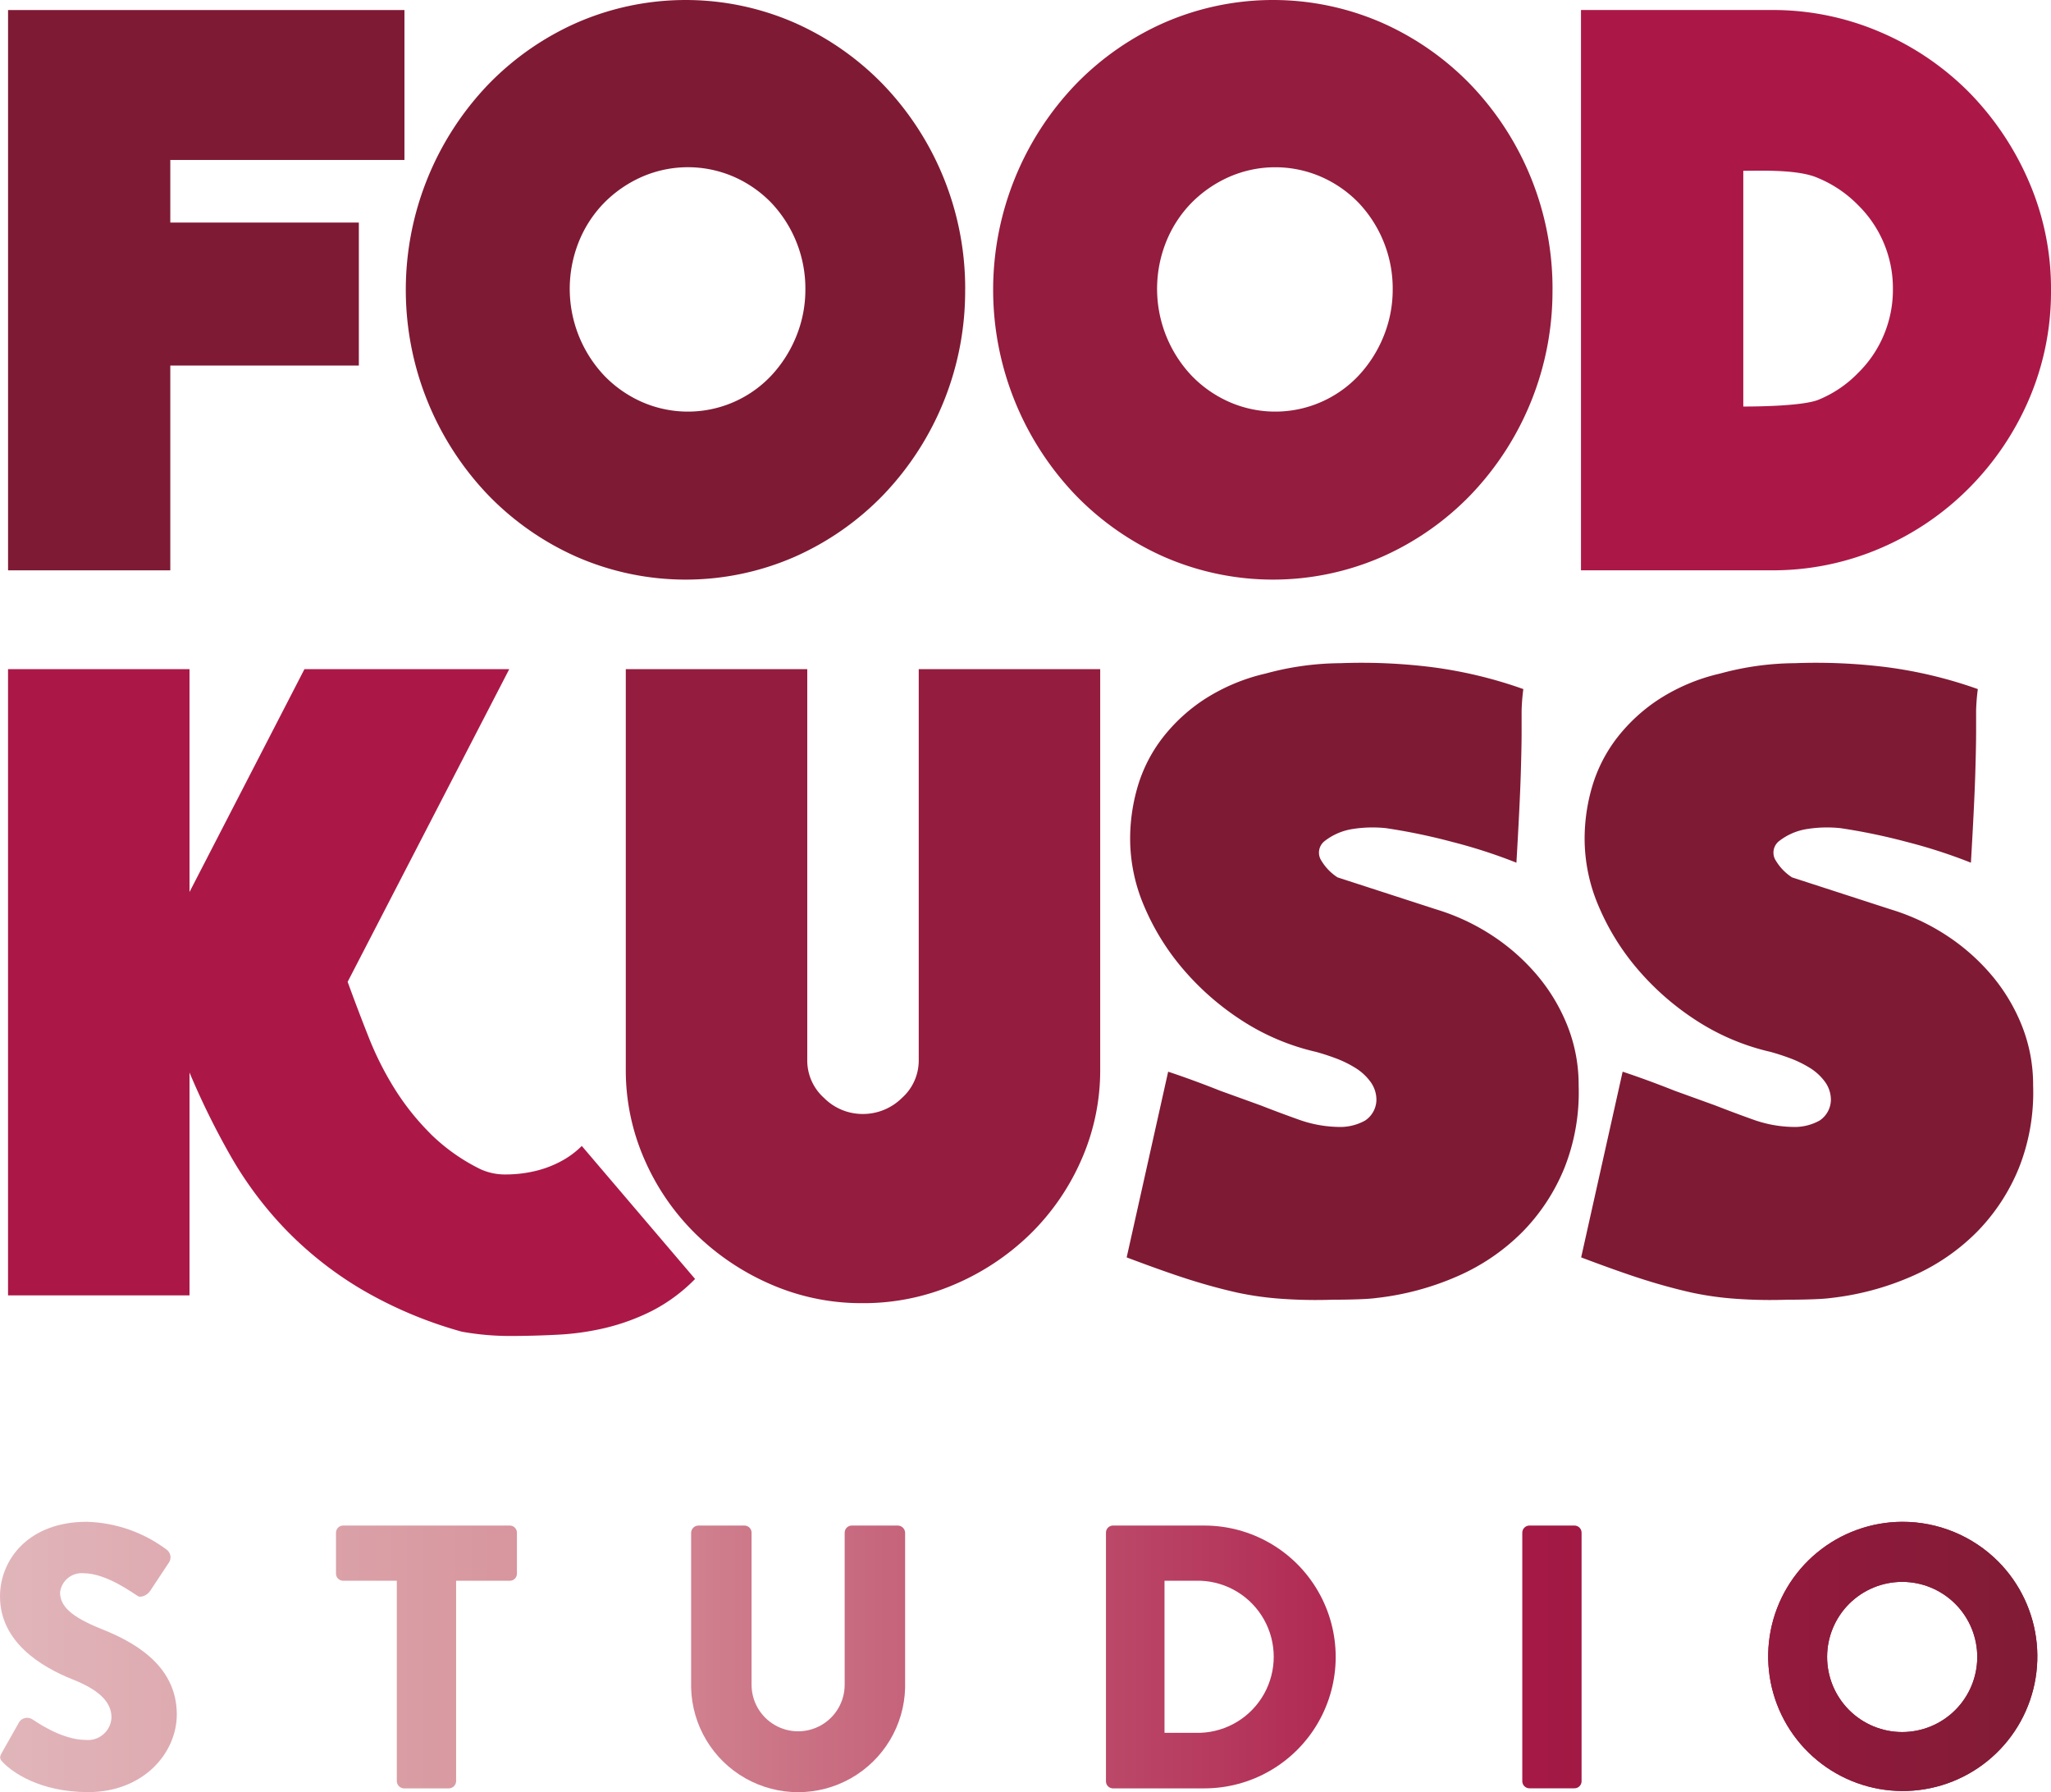
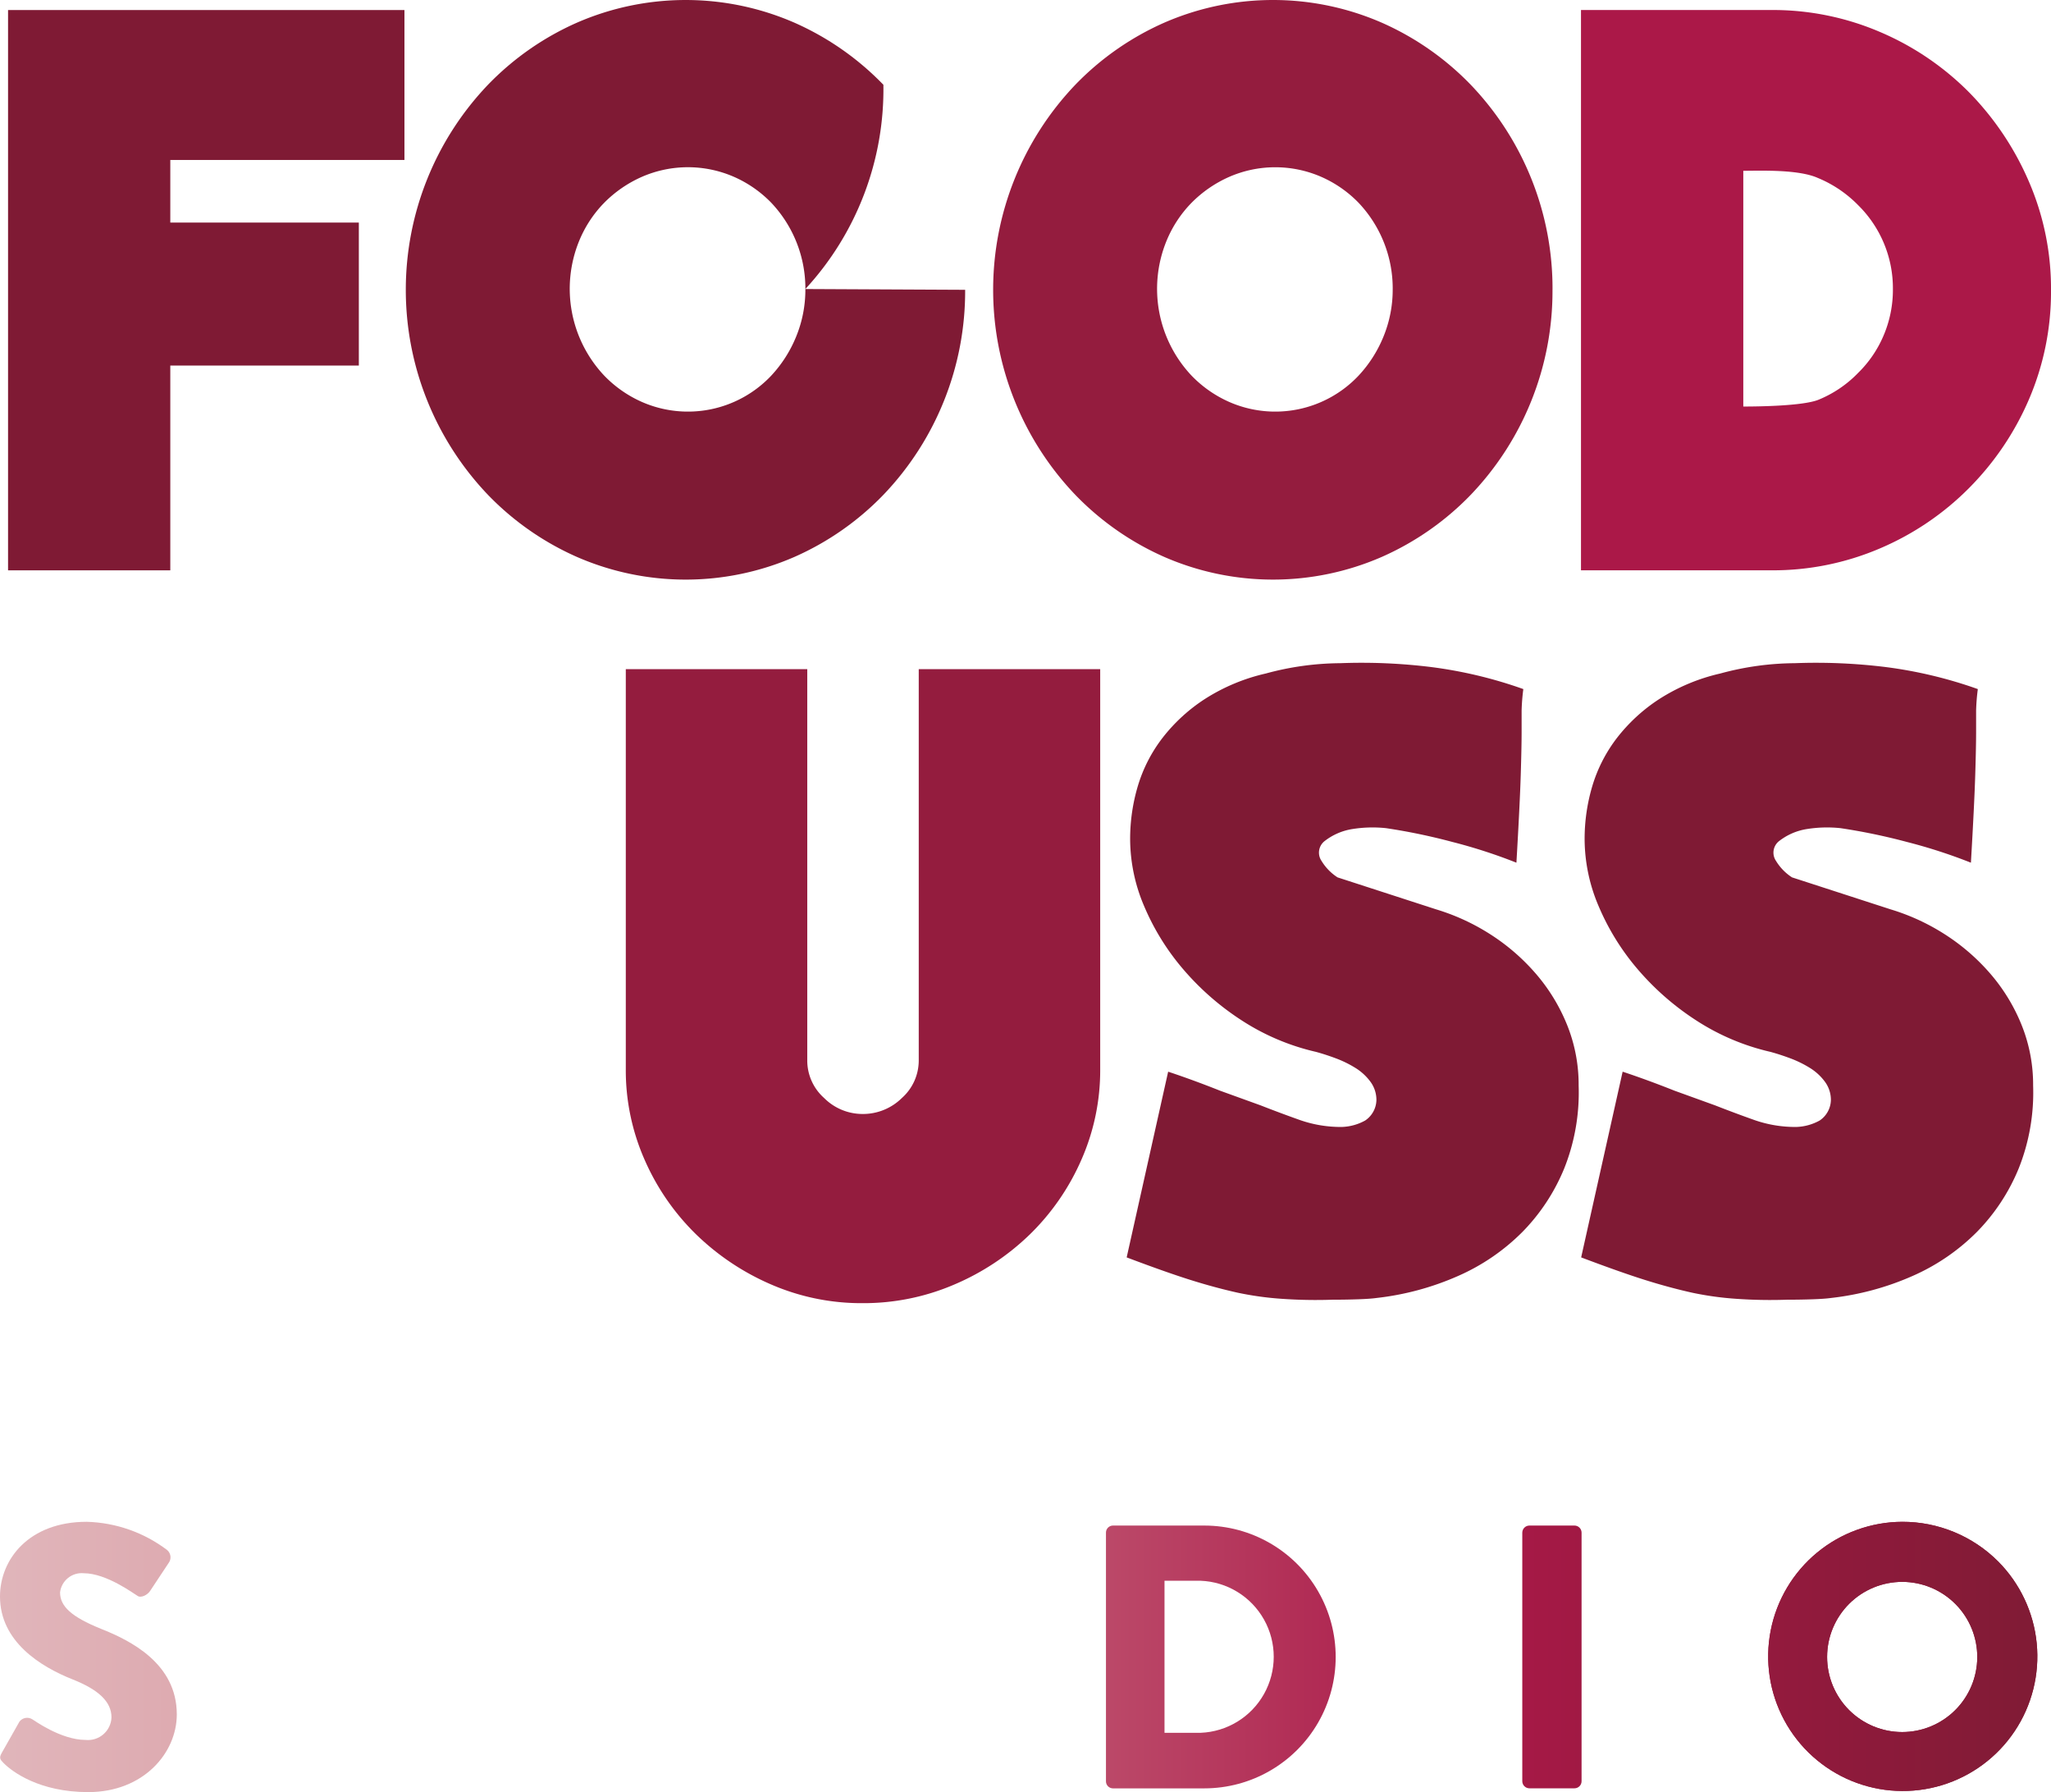
<svg xmlns="http://www.w3.org/2000/svg" id="Ebene_3" data-name="Ebene 3" width="317.826" height="277.673" viewBox="0 0 317.826 277.673">
  <defs>
    <clipPath id="clip-path">
      <path id="Pfad_66" data-name="Pfad 66" d="M41.952,187.025c-4.6-1.862-6.341-3.49-6.341-5.644a3.374,3.374,0,0,1,3.664-2.967c3.549,0,7.795,3.2,8.318,3.49.524.408,1.571-.115,1.978-.756l2.967-4.479a1.471,1.471,0,0,0-.349-1.861,21.63,21.63,0,0,0-12.449-4.364c-8.958,0-13.437,5.818-13.437,11.577,0,6.981,6.282,10.878,11.285,12.855,3.956,1.571,5.992,3.432,5.992,5.875a3.646,3.646,0,0,1-4.014,3.49c-3.839,0-8.027-3.082-8.261-3.2a1.5,1.5,0,0,0-1.978.35l-2.734,4.827c-.465.815-.29,1.048.291,1.63,1.338,1.337,5.527,4.479,13.089,4.479,8.551,0,13.728-6.05,13.728-12.042C53.7,192.376,46.489,188.827,41.952,187.025Z" transform="translate(-26.304 -170.445)" fill="none" />
    </clipPath>
    <linearGradient id="linear-gradient" y1="0.5" x2="1" y2="0.5" gradientUnits="objectBoundingBox">
      <stop offset="0" stop-color="#e1b7bc" />
      <stop offset="0.273" stop-color="#d7949c" />
      <stop offset="0.709" stop-color="#aa1948" />
      <stop offset="1" stop-color="#7e1b34" />
    </linearGradient>
    <clipPath id="clip-path-2">
      <path id="Pfad_67" data-name="Pfad 67" d="M81.876,170.766H56.049a1.105,1.105,0,0,0-1.106,1.106v6.34a1.105,1.105,0,0,0,1.106,1.106h8.318v31.062a1.145,1.145,0,0,0,1.106,1.106h6.98a1.144,1.144,0,0,0,1.105-1.106V179.318h8.318a1.1,1.1,0,0,0,1.105-1.106v-6.34a1.1,1.1,0,0,0-1.105-1.106Z" transform="translate(-54.943 -170.766)" fill="none" />
    </clipPath>
    <clipPath id="clip-path-3">
-       <path id="Pfad_68" data-name="Pfad 68" d="M117.268,170.766h-7.155a1.1,1.1,0,0,0-1.105,1.106v23.559a7.214,7.214,0,1,1-14.428,0V171.872a1.1,1.1,0,0,0-1.105-1.106H86.32a1.145,1.145,0,0,0-1.105,1.106V195.9a16.584,16.584,0,0,0,33.158,0V171.872A1.145,1.145,0,0,0,117.268,170.766Z" transform="translate(-85.215 -170.766)" fill="none" />
-     </clipPath>
+       </clipPath>
    <clipPath id="clip-path-4">
      <path id="Pfad_69" data-name="Pfad 69" d="M135.814,170.766H121.622a1.094,1.094,0,0,0-1.047,1.106v38.508a1.094,1.094,0,0,0,1.047,1.106h14.192a20.36,20.36,0,1,0,0-40.72Zm-.581,32.111h-5.585V179.318h5.585a11.788,11.788,0,0,1,0,23.559Z" transform="translate(-120.575 -170.766)" fill="none" />
    </clipPath>
    <clipPath id="clip-path-5">
      <path id="Pfad_70" data-name="Pfad 70" d="M157.168,170.766h6.981a1.1,1.1,0,0,1,1.1,1.1v38.511a1.1,1.1,0,0,1-1.1,1.1h-6.981a1.106,1.106,0,0,1-1.106-1.106V171.872a1.106,1.106,0,0,1,1.106-1.106Z" transform="translate(-156.062 -170.766)" fill="none" />
    </clipPath>
    <clipPath id="clip-path-6">
      <path id="Pfad_71" data-name="Pfad 71" d="M197.869,170.445a20.856,20.856,0,1,0,14.854,6.13,20.943,20.943,0,0,0-14.854-6.13Zm0,32.576A11.634,11.634,0,1,1,209.5,191.446a11.634,11.634,0,0,1-11.634,11.575Z" transform="translate(-176.925 -170.445)" fill="none" />
    </clipPath>
  </defs>
  <path id="Pfad_56" data-name="Pfad 56" d="M87.007,49.175" transform="translate(23.349 -33.854)" fill="#7f1a34" />
  <path id="Pfad_57" data-name="Pfad 57" d="M137.07,49.175" transform="translate(64.299 -33.854)" fill="#941c3e" />
  <path id="Pfad_58" data-name="Pfad 58" d="M125.041,97.778V158.4a7.771,7.771,0,0,1-2.611,5.821,8.572,8.572,0,0,1-6.094,2.476,8.415,8.415,0,0,1-5.959-2.476,7.771,7.771,0,0,1-2.611-5.821V97.778H79.646V159.74a34.353,34.353,0,0,0,2.945,14.118,36.649,36.649,0,0,0,7.968,11.51,38.569,38.569,0,0,0,11.65,7.763,35.1,35.1,0,0,0,14.127,2.878,35.58,35.58,0,0,0,14.195-2.878,38.309,38.309,0,0,0,11.717-7.763,36.65,36.65,0,0,0,7.968-11.51,34.383,34.383,0,0,0,2.945-14.118V97.778Z" transform="translate(17.328 5.903)" fill="#941c3e" />
-   <path id="Pfad_59" data-name="Pfad 59" d="M92.471,169.777a39.117,39.117,0,0,1-5.558-6.959,49.114,49.114,0,0,1-4.018-7.963q-1.674-4.216-3.28-8.632l25.041-48.445H72.92L55.11,132.305V97.778H26.989V194.8H55.11V160.275a119.36,119.36,0,0,0,6.361,12.915,57.624,57.624,0,0,0,8.57,11.442,56.338,56.338,0,0,0,11.717,9.233,65.072,65.072,0,0,0,15.535,6.559,41.92,41.92,0,0,0,7.365.669q3.747,0,7.566-.2a40.8,40.8,0,0,0,7.432-1.071,33.368,33.368,0,0,0,7.1-2.609,25.962,25.962,0,0,0,6.7-4.952L115.9,171.652a13.717,13.717,0,0,1-3.414,2.474,16.481,16.481,0,0,1-4.085,1.473,19.878,19.878,0,0,1-4.285.469,9.143,9.143,0,0,1-3.883-.8,29.55,29.55,0,0,1-7.766-5.487" transform="translate(-25.744 5.903)" fill="#ab1848" />
  <path id="Pfad_60" data-name="Pfad 60" d="M143.9,98.9a29.777,29.777,0,0,0-9.441,3.949,26.642,26.642,0,0,0-6.561,6.021,23.045,23.045,0,0,0-3.816,7.428,28.7,28.7,0,0,0-1.205,8.3,26.6,26.6,0,0,0,2.209,10.439,37.379,37.379,0,0,0,6.027,9.7,41.681,41.681,0,0,0,9.039,7.9,35.759,35.759,0,0,0,11.515,4.885q1.473.4,3.08,1a17.162,17.162,0,0,1,3.014,1.473,8.354,8.354,0,0,1,2.343,2.142,4.733,4.733,0,0,1,.936,2.876,3.918,3.918,0,0,1-1.74,3.145,7.972,7.972,0,0,1-3.616,1,19.177,19.177,0,0,1-6.494-1.071q-3.013-1.069-6.094-2.274l-6.294-2.276q-2.007-.8-4.018-1.538t-4.016-1.405l-6.428,28.773q6.027,2.277,9.843,3.48t7.432,2.007a48.882,48.882,0,0,0,6.828.936,74.954,74.954,0,0,0,7.768.135q2.141,0,4.016-.067t2.812-.2a43.077,43.077,0,0,0,12.655-3.412,32.439,32.439,0,0,0,9.975-6.826,30.552,30.552,0,0,0,6.5-9.9,31.707,31.707,0,0,0,2.209-12.78,24.772,24.772,0,0,0-1.674-9.1,28.341,28.341,0,0,0-4.62-7.828,32.211,32.211,0,0,0-6.963-6.223,33.457,33.457,0,0,0-8.837-4.149l-15.266-4.952a7.918,7.918,0,0,1-2.478-2.543,2.269,2.269,0,0,1,.469-3.078,9.355,9.355,0,0,1,4.352-1.874,19.826,19.826,0,0,1,5.154-.133,93.073,93.073,0,0,1,10.311,2.142,81.488,81.488,0,0,1,9.91,3.211q.532-9.1.669-13.582t.135-6.692v-3.28a31.5,31.5,0,0,1,.267-3.345,68.361,68.361,0,0,0-14.262-3.412,87.9,87.9,0,0,0-14.126-.6A44.7,44.7,0,0,0,143.9,98.9" transform="translate(52.251 5.453)" fill="#7f1a34" />
  <path id="Pfad_61" data-name="Pfad 61" d="M182.639,98.9a29.777,29.777,0,0,0-9.441,3.949,26.641,26.641,0,0,0-6.561,6.021,23.044,23.044,0,0,0-3.816,7.428,28.7,28.7,0,0,0-1.205,8.3,26.6,26.6,0,0,0,2.209,10.439,37.381,37.381,0,0,0,6.027,9.7,41.68,41.68,0,0,0,9.039,7.9,35.76,35.76,0,0,0,11.515,4.885q1.473.4,3.08,1a17.159,17.159,0,0,1,3.014,1.473,8.328,8.328,0,0,1,2.343,2.142,4.733,4.733,0,0,1,.936,2.876,3.918,3.918,0,0,1-1.74,3.145,7.972,7.972,0,0,1-3.616,1,19.178,19.178,0,0,1-6.494-1.071q-3.013-1.069-6.094-2.274l-6.294-2.276q-2.007-.8-4.018-1.538t-4.016-1.405l-6.428,28.773q6.027,2.277,9.843,3.48t7.432,2.007a48.866,48.866,0,0,0,6.83.936,74.927,74.927,0,0,0,7.766.135q2.141,0,4.016-.067t2.812-.2a43.077,43.077,0,0,0,12.655-3.412,32.437,32.437,0,0,0,9.975-6.826,30.55,30.55,0,0,0,6.5-9.9,31.706,31.706,0,0,0,2.209-12.78,24.772,24.772,0,0,0-1.674-9.1,28.339,28.339,0,0,0-4.619-7.828,32.211,32.211,0,0,0-6.963-6.223,33.456,33.456,0,0,0-8.837-4.149l-15.266-4.952a7.919,7.919,0,0,1-2.478-2.543,2.269,2.269,0,0,1,.469-3.078,9.355,9.355,0,0,1,4.352-1.874,19.825,19.825,0,0,1,5.154-.133,93.072,93.072,0,0,1,10.312,2.142,81.489,81.489,0,0,1,9.91,3.211q.532-9.1.669-13.582t.135-6.692v-3.28a31.517,31.517,0,0,1,.267-3.345,68.373,68.373,0,0,0-14.26-3.412,87.927,87.927,0,0,0-14.127-.6A44.708,44.708,0,0,0,182.639,98.9" transform="translate(83.939 5.453)" fill="#7f1a34" />
  <path id="Pfad_62" data-name="Pfad 62" d="M2.9.856V87.668H28.041V55.939H57.258V33.785H28.041v-9.7H64.325V.856Z" transform="translate(-1.652 0.7)" fill="#7f1a34" />
-   <path id="Pfad_63" data-name="Pfad 63" d="M122.809,85.529a19.1,19.1,0,0,1-1.44,7.4,19.758,19.758,0,0,1-3.858,6.03,17.743,17.743,0,0,1-20.043,4.061,18.458,18.458,0,0,1-5.816-4.061,19.6,19.6,0,0,1-3.916-20.838,18.455,18.455,0,0,1,3.916-5.972,18.985,18.985,0,0,1,5.816-4,17.833,17.833,0,0,1,14.284,0,18.306,18.306,0,0,1,5.759,4,19.323,19.323,0,0,1,5.3,13.375m24.764.12A45.607,45.607,0,0,0,134.9,53.884a43.7,43.7,0,0,0-13.766-9.613,42.167,42.167,0,0,0-33.747,0,43.675,43.675,0,0,0-13.766,9.613,46,46,0,0,0,0,63.531,43.646,43.646,0,0,0,13.766,9.613,42.167,42.167,0,0,0,33.747,0,43.665,43.665,0,0,0,13.766-9.613,45.607,45.607,0,0,0,12.669-31.765" transform="translate(1.992 -40.747)" fill="#7f1a34" />
+   <path id="Pfad_63" data-name="Pfad 63" d="M122.809,85.529a19.1,19.1,0,0,1-1.44,7.4,19.758,19.758,0,0,1-3.858,6.03,17.743,17.743,0,0,1-20.043,4.061,18.458,18.458,0,0,1-5.816-4.061,19.6,19.6,0,0,1-3.916-20.838,18.455,18.455,0,0,1,3.916-5.972,18.985,18.985,0,0,1,5.816-4,17.833,17.833,0,0,1,14.284,0,18.306,18.306,0,0,1,5.759,4,19.323,19.323,0,0,1,5.3,13.375A45.607,45.607,0,0,0,134.9,53.884a43.7,43.7,0,0,0-13.766-9.613,42.167,42.167,0,0,0-33.747,0,43.675,43.675,0,0,0-13.766,9.613,46,46,0,0,0,0,63.531,43.646,43.646,0,0,0,13.766,9.613,42.167,42.167,0,0,0,33.747,0,43.665,43.665,0,0,0,13.766-9.613,45.607,45.607,0,0,0,12.669-31.765" transform="translate(1.992 -40.747)" fill="#7f1a34" />
  <path id="Pfad_64" data-name="Pfad 64" d="M172.872,85.529a19.1,19.1,0,0,1-1.44,7.4,19.758,19.758,0,0,1-3.858,6.03,17.743,17.743,0,0,1-20.043,4.061,18.457,18.457,0,0,1-5.816-4.061A19.6,19.6,0,0,1,137.8,78.126a18.456,18.456,0,0,1,3.916-5.972,18.985,18.985,0,0,1,5.816-4,17.833,17.833,0,0,1,14.284,0,18.307,18.307,0,0,1,5.759,4,19.323,19.323,0,0,1,5.3,13.375m24.764.12a45.608,45.608,0,0,0-12.669-31.765A43.674,43.674,0,0,0,171.2,44.27a42.167,42.167,0,0,0-33.747,0,43.675,43.675,0,0,0-13.766,9.613,46,46,0,0,0,0,63.531,43.645,43.645,0,0,0,13.766,9.613,42.167,42.167,0,0,0,33.747,0,43.646,43.646,0,0,0,13.766-9.613,45.607,45.607,0,0,0,12.669-31.765" transform="translate(42.942 -40.747)" fill="#941c3e" />
  <path id="Pfad_65" data-name="Pfad 65" d="M209.4,84.831a18.04,18.04,0,0,1-1.436,7.185,17.829,17.829,0,0,1-3.95,5.807,18.015,18.015,0,0,1-6.239,4.2c-2.436.913-9,1.013-11.559,1.013V66.509c2.554,0,8.514-.255,11.559,1.114a18.691,18.691,0,0,1,6.239,4.214A18.061,18.061,0,0,1,209.4,84.831m24.5.207a41.718,41.718,0,0,0-3.412-16.824,45.245,45.245,0,0,0-9.281-13.858,43.317,43.317,0,0,0-13.769-9.339A42.114,42.114,0,0,0,190.553,41.6H161.065v86.812h29.488A42.113,42.113,0,0,0,207.436,125a43.347,43.347,0,0,0,13.769-9.339,44.222,44.222,0,0,0,9.281-13.742A42.144,42.144,0,0,0,233.9,85.038" transform="translate(83.927 -40.048)" fill="#ab1848" />
  <g id="Gruppe_22" data-name="Gruppe 22" transform="translate(0 235.788)" clip-path="url(#clip-path)">
    <rect id="Rechteck_29" data-name="Rechteck 29" width="324.303" height="53.633" transform="translate(-4.021 -5.583)" fill="url(#linear-gradient)" />
  </g>
  <g id="Gruppe_23" data-name="Gruppe 23" transform="translate(52.065 236.37)" clip-path="url(#clip-path-2)">
-     <rect id="Rechteck_30" data-name="Rechteck 30" width="324.303" height="53.633" transform="translate(-56.086 -6.165)" fill="url(#linear-gradient)" />
-   </g>
+     </g>
  <g id="Gruppe_24" data-name="Gruppe 24" transform="translate(107.099 236.37)" clip-path="url(#clip-path-3)">
    <rect id="Rechteck_31" data-name="Rechteck 31" width="324.303" height="53.633" transform="translate(-111.12 -6.165)" fill="url(#linear-gradient)" />
  </g>
  <g id="Gruppe_25" data-name="Gruppe 25" transform="translate(171.381 236.37)" clip-path="url(#clip-path-4)">
    <rect id="Rechteck_32" data-name="Rechteck 32" width="324.303" height="53.633" transform="translate(-175.402 -6.165)" fill="url(#linear-gradient)" />
  </g>
  <g id="Gruppe_26" data-name="Gruppe 26" transform="translate(235.896 236.37)" clip-path="url(#clip-path-5)">
    <rect id="Rechteck_33" data-name="Rechteck 33" width="324.303" height="53.633" transform="translate(-239.917 -6.165)" fill="url(#linear-gradient)" />
  </g>
  <g id="Gruppe_27" data-name="Gruppe 27" transform="translate(273.825 235.788)" clip-path="url(#clip-path-6)">
    <rect id="Rechteck_34" data-name="Rechteck 34" width="324.303" height="53.633" transform="translate(-277.846 -5.583)" fill="url(#linear-gradient)" />
  </g>
  <g id="Gruppe_28" data-name="Gruppe 28" transform="translate(273.825 235.788)" clip-path="url(#clip-path-6)">
    <rect id="Rechteck_35" data-name="Rechteck 35" width="324.303" height="53.633" transform="translate(-277.846 -4.072)" fill="url(#linear-gradient)" />
  </g>
</svg>